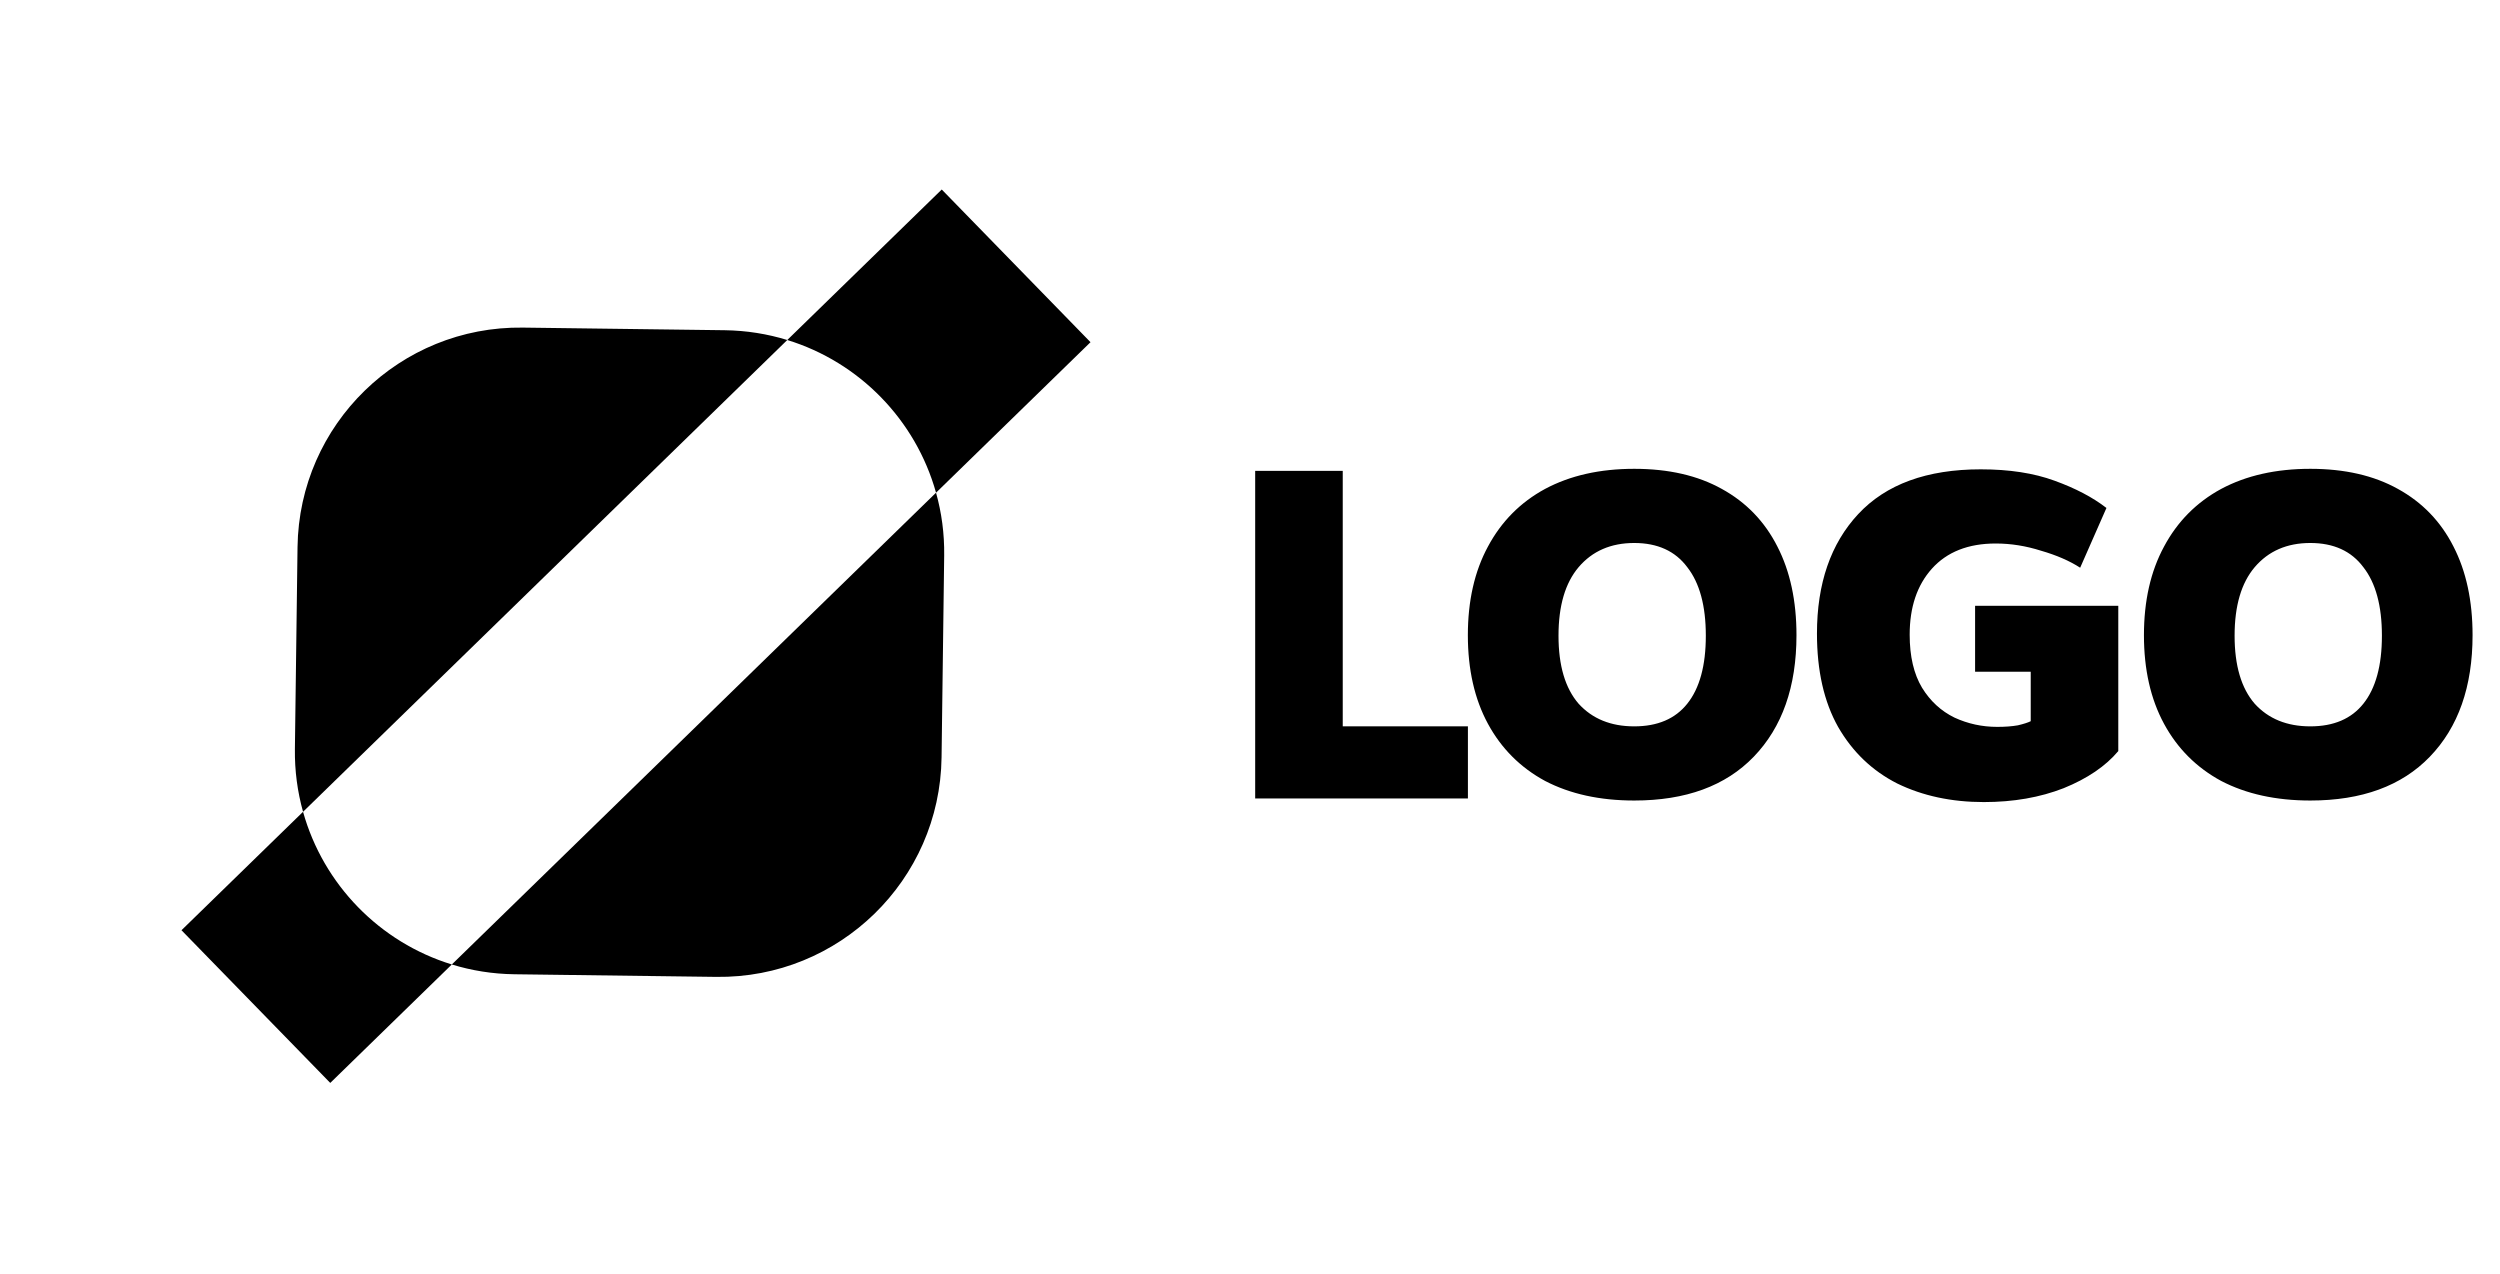
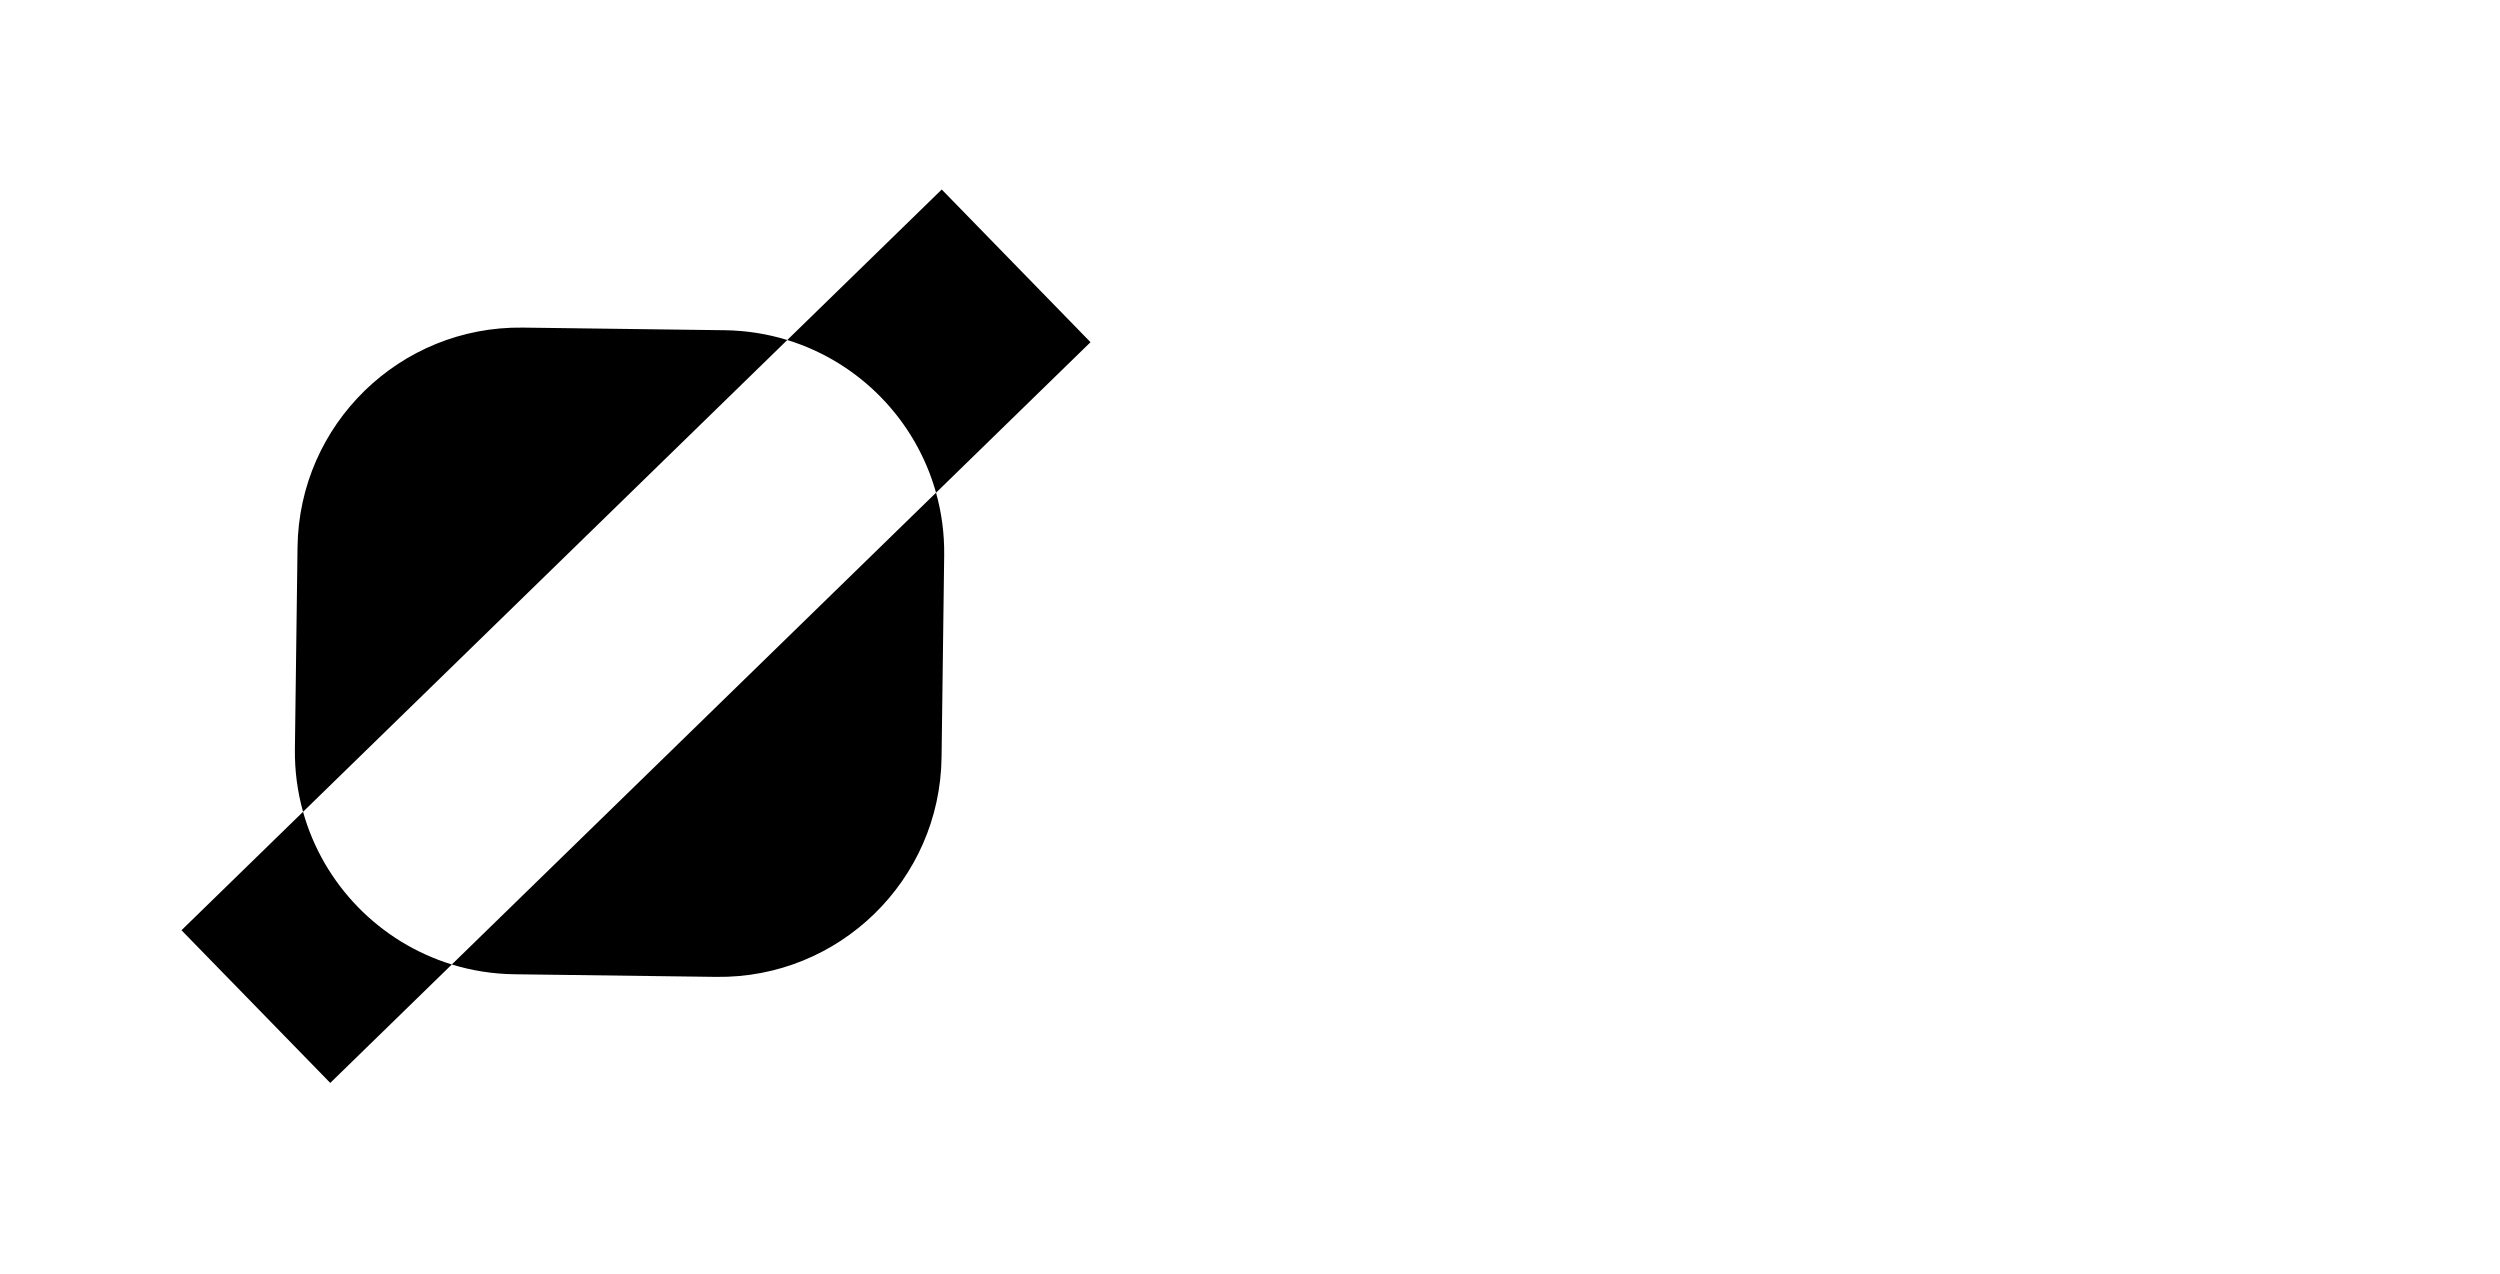
<svg xmlns="http://www.w3.org/2000/svg" width="416" height="212" viewBox="0 0 416 212" fill="none">
-   <path d="M208.862 132.865V78.354H223.432V120.866H244.26V132.865H208.862ZM271.935 133.208C266.221 133.208 261.278 132.122 257.107 129.951C252.993 127.723 249.822 124.551 247.593 120.437C245.365 116.323 244.251 111.409 244.251 105.695C244.251 99.981 245.365 95.067 247.593 90.953C249.822 86.782 252.993 83.582 257.107 81.353C261.278 79.125 266.221 78.011 271.935 78.011C277.649 78.011 282.506 79.125 286.506 81.353C290.563 83.582 293.648 86.782 295.762 90.953C297.876 95.067 298.934 99.981 298.934 105.695C298.934 114.266 296.562 121.009 291.82 125.923C287.134 130.78 280.506 133.208 271.935 133.208ZM271.935 120.866C275.82 120.866 278.763 119.609 280.763 117.095C282.82 114.523 283.849 110.752 283.849 105.781C283.849 100.81 282.82 97.01 280.763 94.381C278.763 91.696 275.82 90.353 271.935 90.353C268.049 90.353 264.964 91.696 262.678 94.381C260.45 97.01 259.335 100.81 259.335 105.781C259.335 110.752 260.45 114.523 262.678 117.095C264.964 119.609 268.049 120.866 271.935 120.866ZM330.113 133.465C324.741 133.465 319.942 132.437 315.713 130.38C311.542 128.265 308.256 125.123 305.857 120.952C303.514 116.78 302.342 111.609 302.342 105.438C302.342 97.096 304.628 90.467 309.199 85.553C313.828 80.582 320.627 78.097 329.598 78.097C334.341 78.097 338.426 78.725 341.855 79.982C345.34 81.239 348.226 82.754 350.512 84.525L346.14 94.467C344.369 93.324 342.198 92.382 339.626 91.639C337.112 90.839 334.598 90.439 332.084 90.439C327.513 90.439 323.97 91.839 321.456 94.639C318.999 97.381 317.77 101.038 317.77 105.609C317.77 109.209 318.456 112.152 319.827 114.438C321.199 116.666 322.999 118.323 325.227 119.409C327.456 120.437 329.827 120.952 332.341 120.952C333.655 120.952 334.798 120.866 335.769 120.694C336.741 120.466 337.455 120.237 337.912 120.009V111.781H328.655V100.81H352.483V124.98C350.369 127.494 347.34 129.551 343.398 131.151C339.455 132.694 335.027 133.465 330.113 133.465ZM384.436 133.208C378.722 133.208 373.779 132.122 369.608 129.951C365.494 127.723 362.323 124.551 360.094 120.437C357.866 116.323 356.752 111.409 356.752 105.695C356.752 99.981 357.866 95.067 360.094 90.953C362.323 86.782 365.494 83.582 369.608 81.353C373.779 79.125 378.722 78.011 384.436 78.011C390.15 78.011 395.007 79.125 399.007 81.353C403.064 83.582 406.149 86.782 408.263 90.953C410.377 95.067 411.435 99.981 411.435 105.695C411.435 114.266 409.063 121.009 404.321 125.923C399.635 130.78 393.007 133.208 384.436 133.208ZM384.436 120.866C388.321 120.866 391.264 119.609 393.264 117.095C395.321 114.523 396.35 110.752 396.35 105.781C396.35 100.81 395.321 97.01 393.264 94.381C391.264 91.696 388.321 90.353 384.436 90.353C380.55 90.353 377.465 91.696 375.179 94.381C372.951 97.01 371.837 100.81 371.837 105.781C371.837 110.752 372.951 114.523 375.179 117.095C377.465 119.609 380.55 120.866 384.436 120.866Z" fill="black" />
  <path d="M50.427 135.083C49.501 131.764 49.024 128.259 49.071 124.639L49.509 91.028C49.775 70.595 66.554 54.246 86.987 54.512L120.597 54.95C124.217 54.997 127.709 55.565 131.003 56.577L50.427 135.083ZM155.756 81.985C152.381 69.888 143.007 60.266 131.003 56.577L156.706 31.534L181.461 56.941L155.756 81.985ZM30.199 154.791L50.427 135.083C53.803 147.179 63.178 156.8 75.182 160.489L54.954 180.198L30.199 154.791ZM156.676 126.038C156.41 146.471 139.63 162.819 119.197 162.554L85.587 162.117C81.967 162.07 78.476 161.502 75.182 160.489L155.756 81.985C156.683 85.304 157.16 88.808 157.113 92.428L156.676 126.038Z" fill="black" />
</svg>